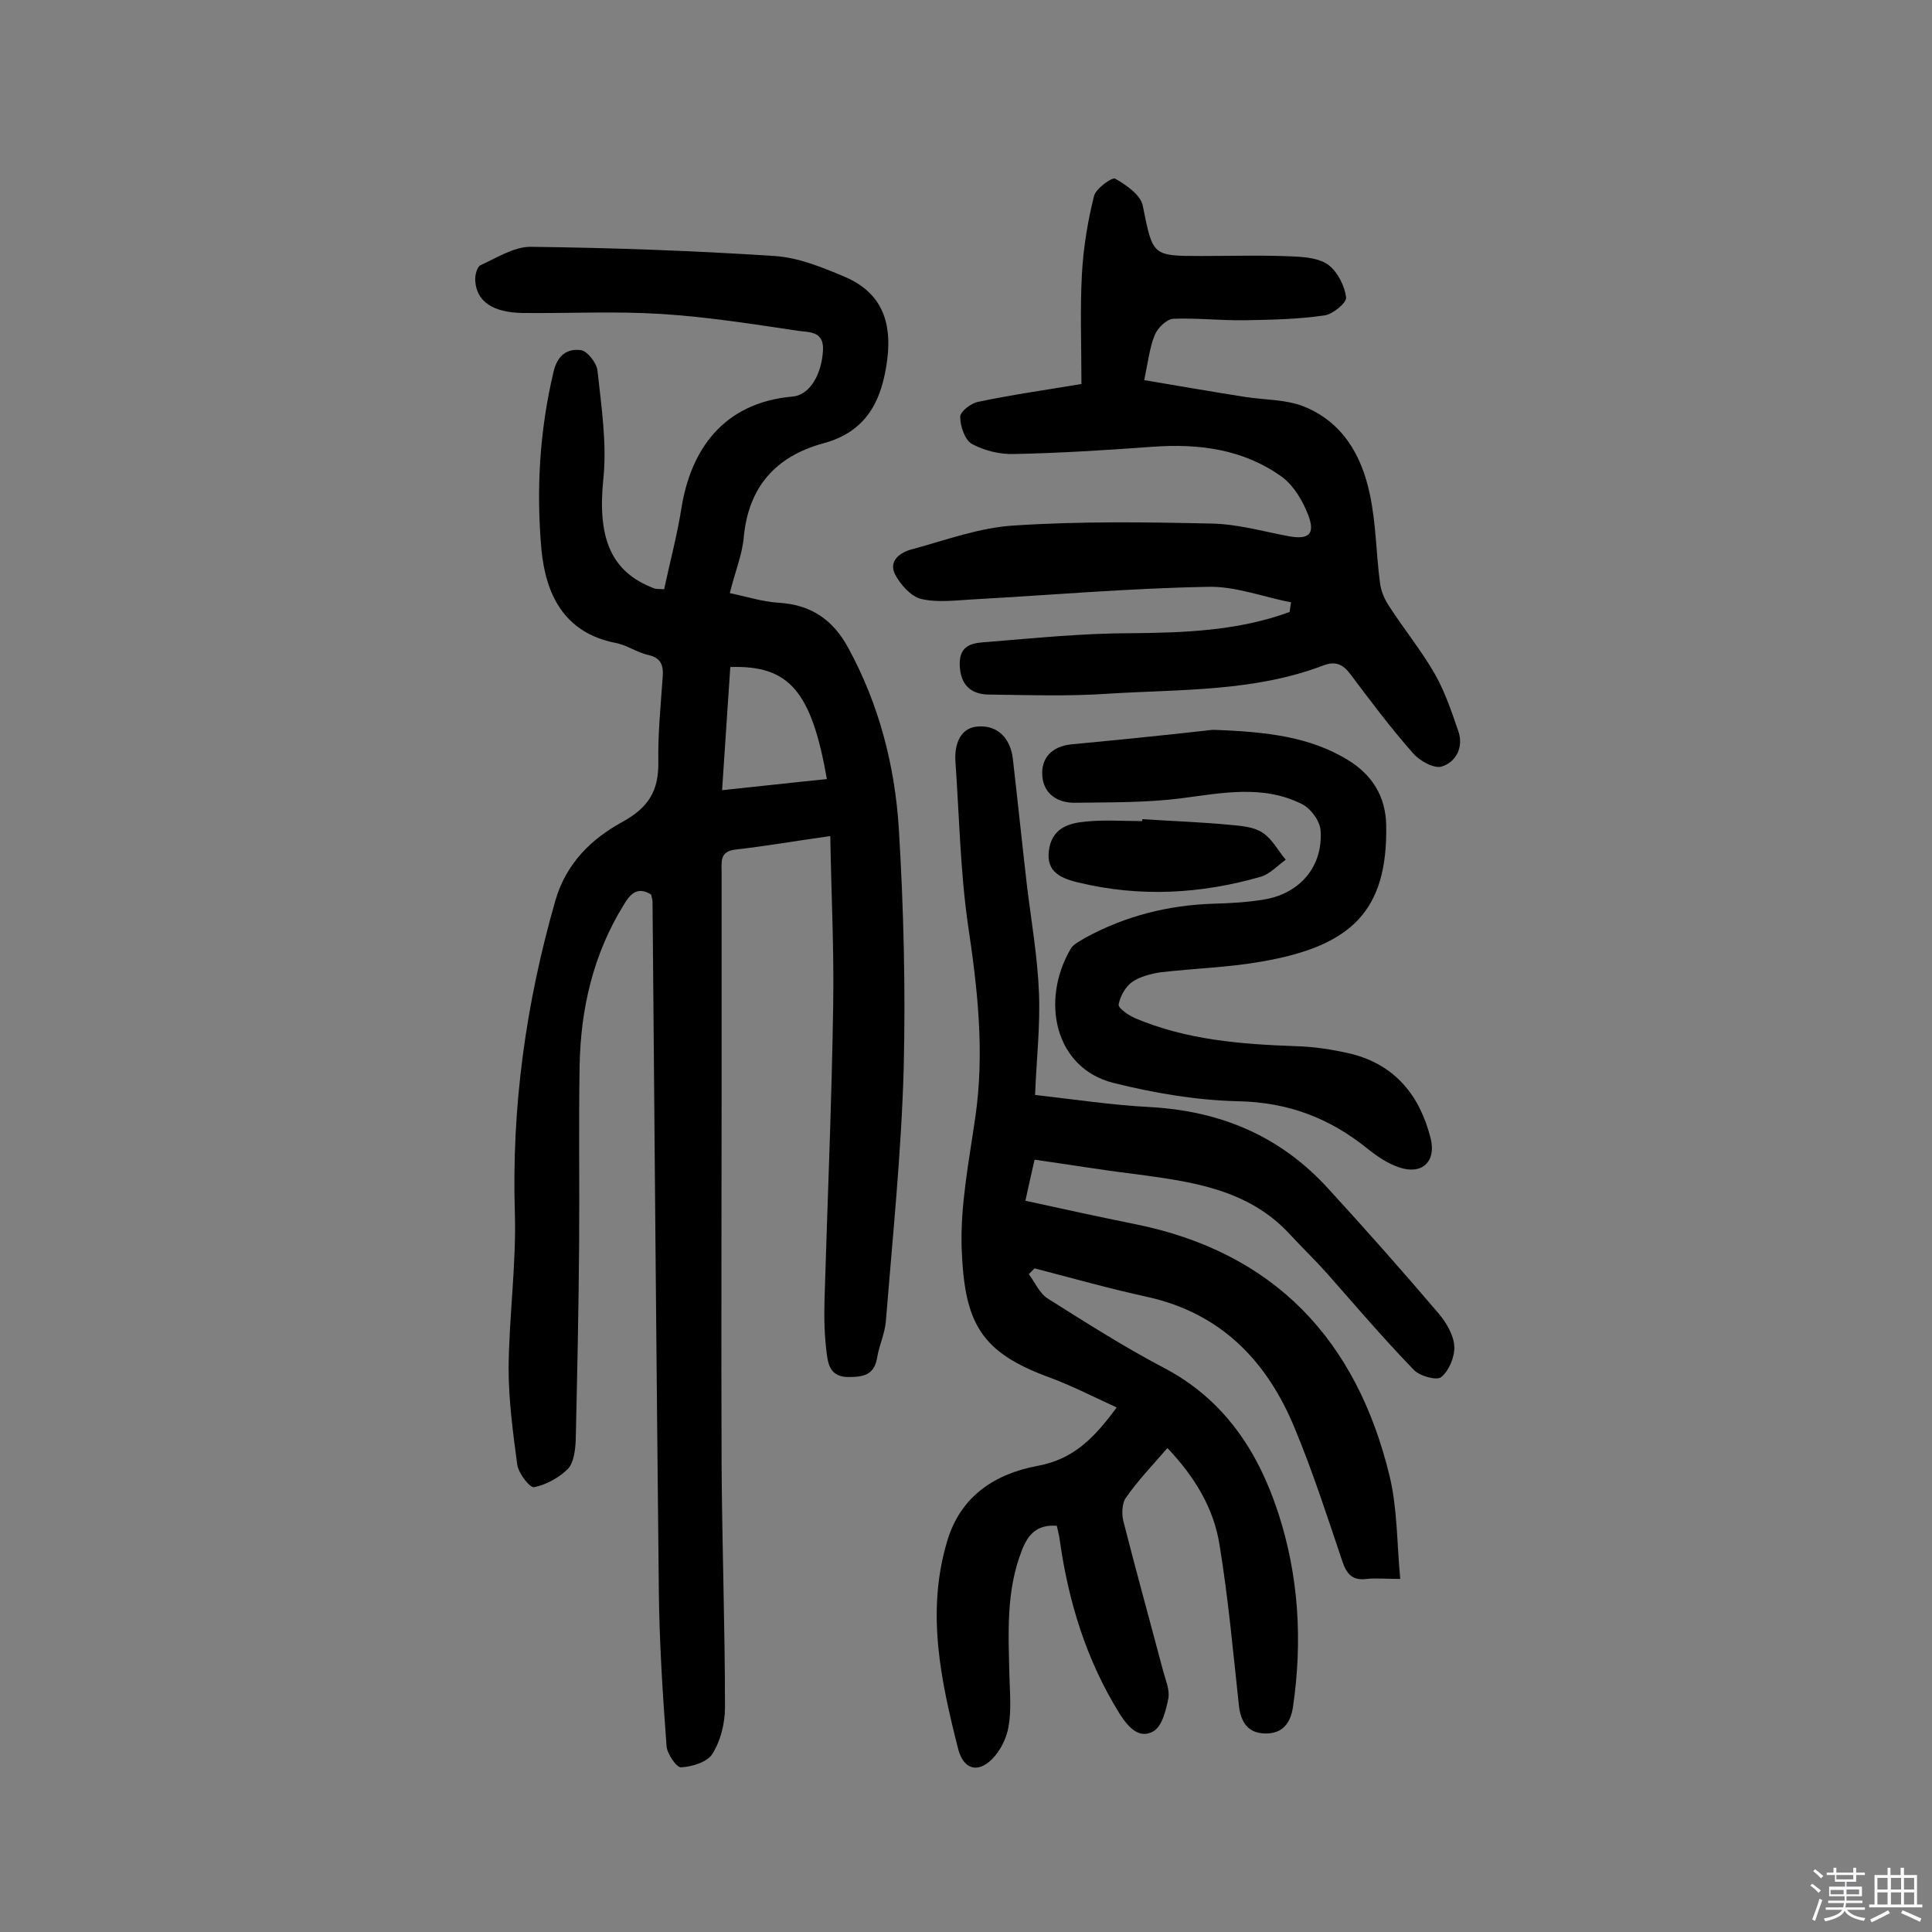
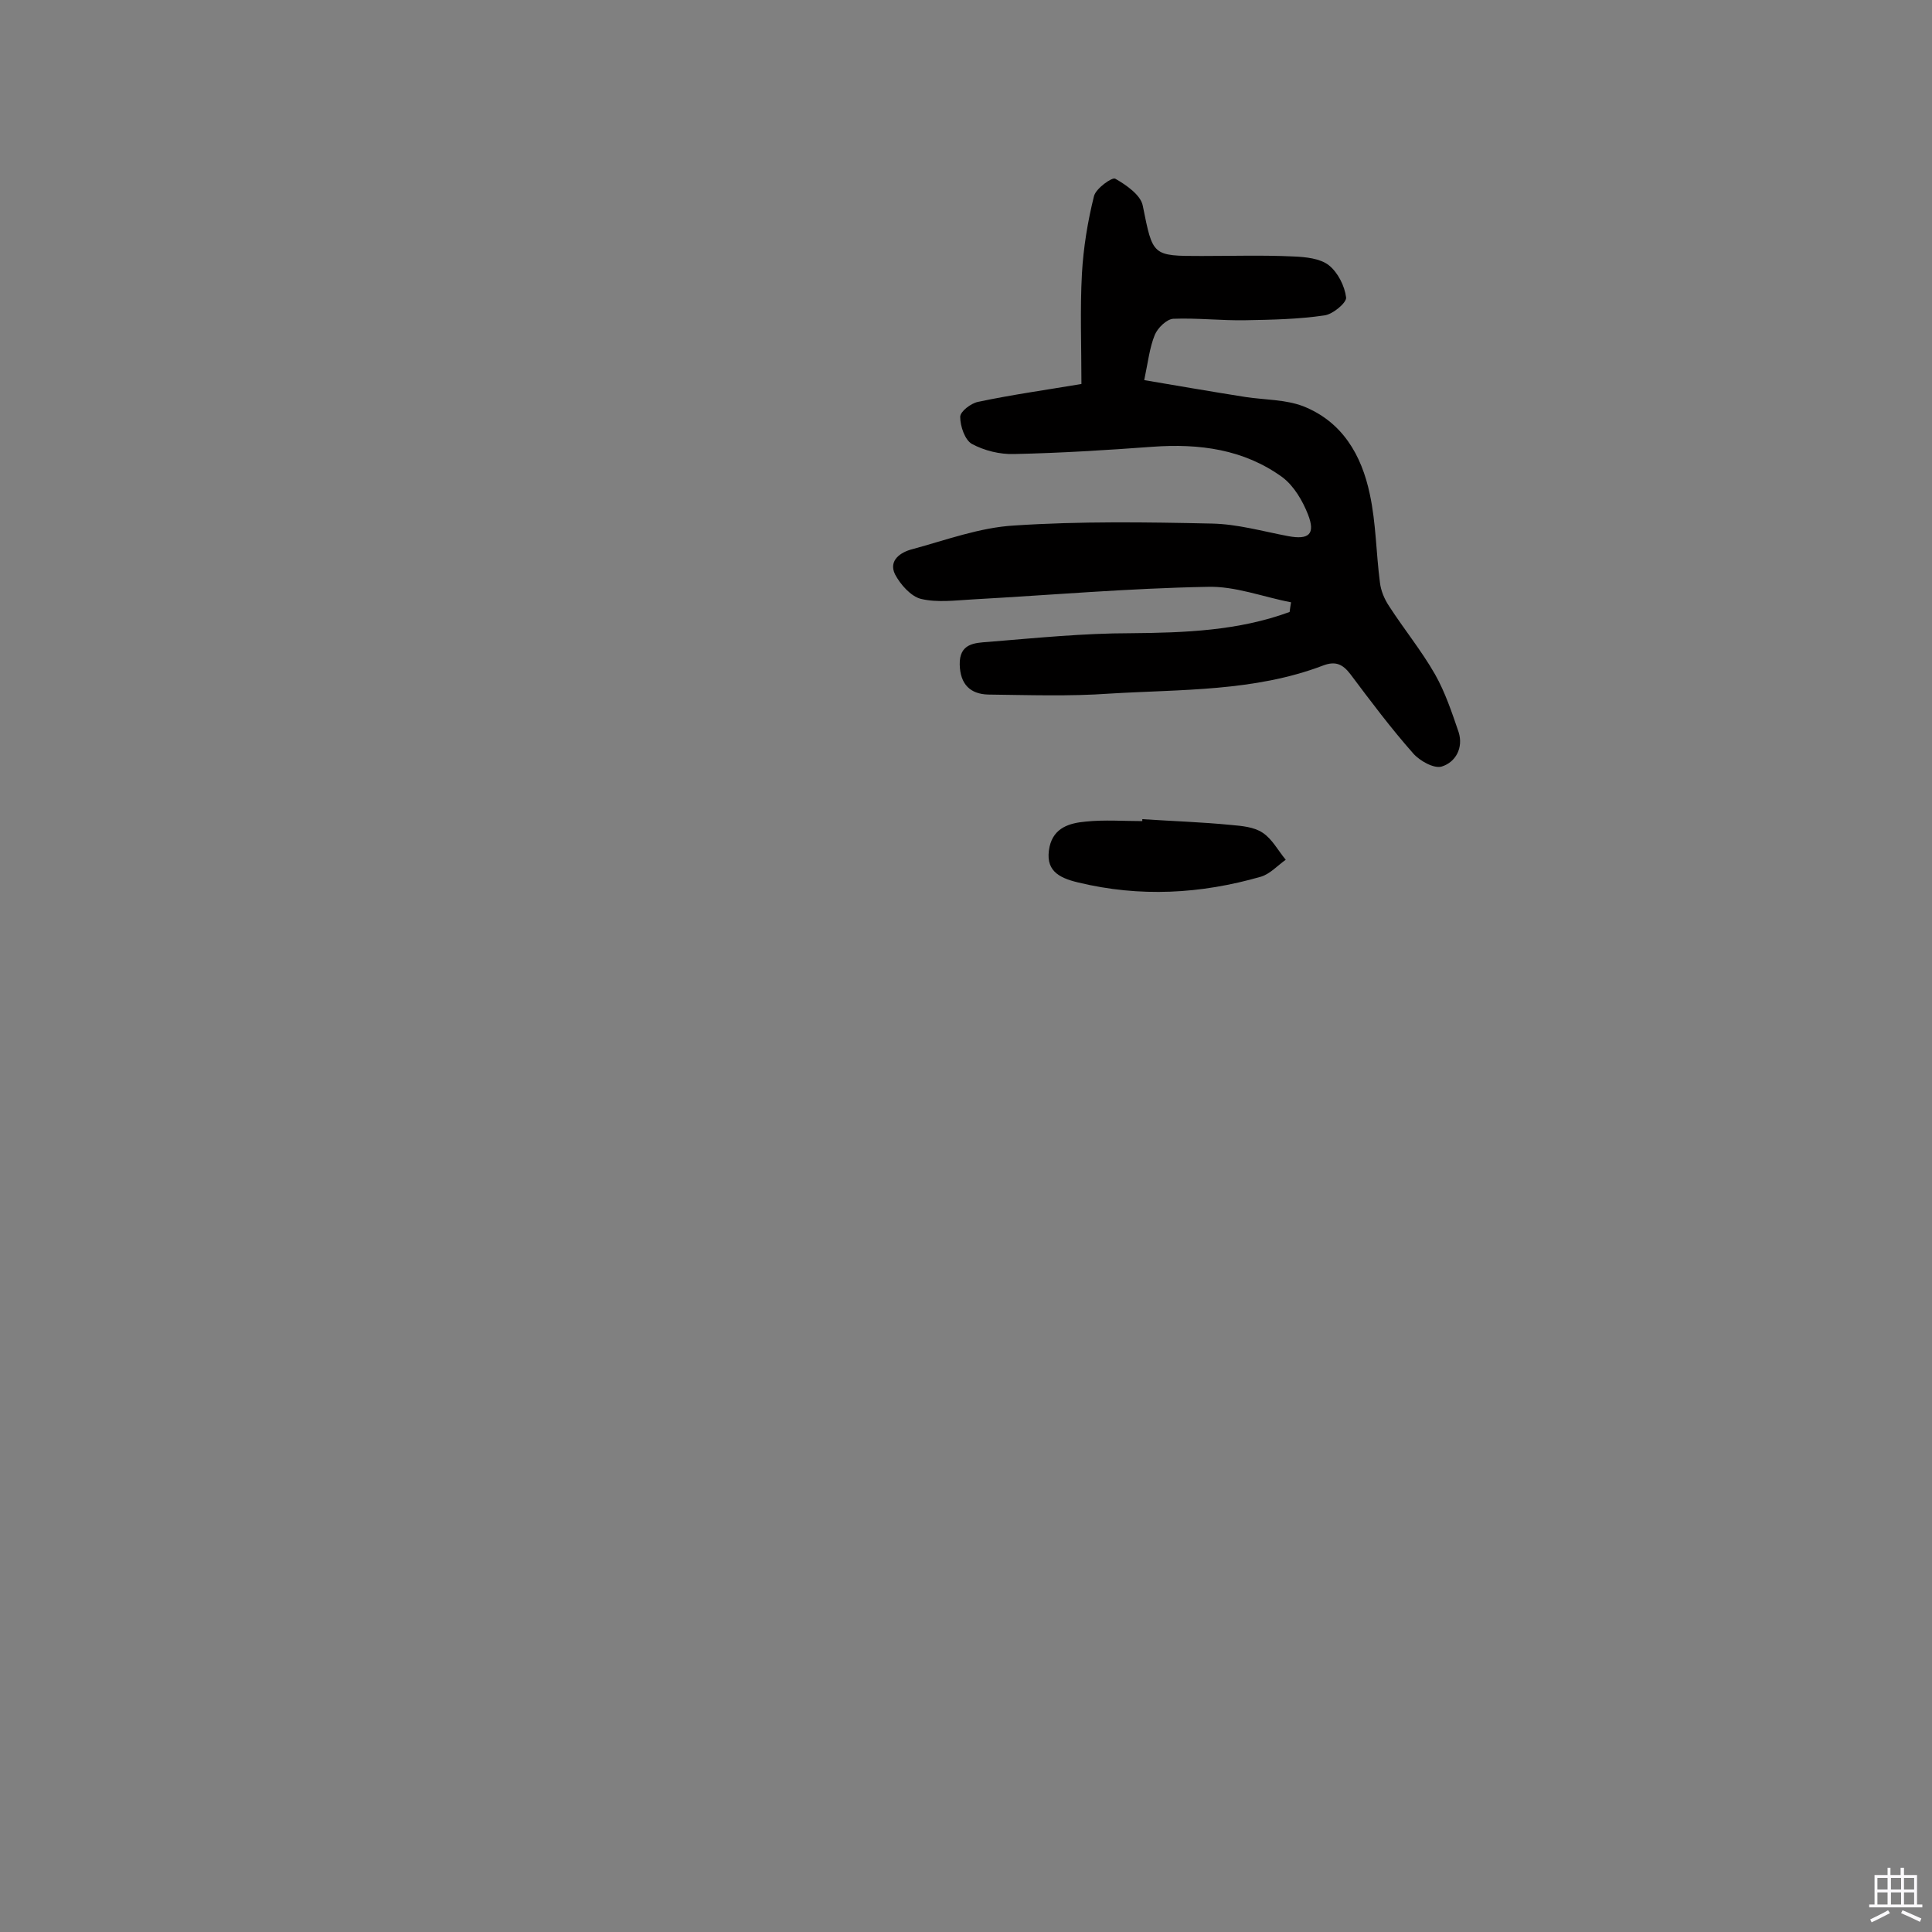
<svg xmlns="http://www.w3.org/2000/svg" enable-background="new 0 0 400 400" viewBox="0 0 400 400">
  <rect x="0" y="0" width="400" height="400" fill="#808080" stroke="none" />
-   <path d="m374.8 390.4.4-.4c.7.5 1.3 1 1.8 1.4l-.5.5c-.5-.6-1.1-1.1-1.7-1.5zm1 7.3-.6-.3c.5-1.4 1.1-2.8 1.5-4.3.2.1.4.2.6.3-.5 1.3-1 2.8-1.5 4.3zm-.4-10.3.4-.4c.4.3 1 .8 1.7 1.4l-.5.5c-.4-.5-1-1-1.6-1.5zm2.5.3h1.7v-1h.6v1h3.5v-1h.6v1h1.8v.5h-1.8v1.4h-2v1h3.2v2h-3.2v.9h3.3v.5h-3.4c0 .3-.1.6-.1.9h4v.5h-3.7c.7.9 1.9 1.5 3.8 1.7-.1.2-.2.4-.3.6-2.1-.4-3.5-1.1-4-2.1-.4 1-1.8 1.7-4 2.2-.1-.2-.2-.4-.3-.6 2.1-.4 3.4-1 3.8-1.8h-3.4v-.5h3.6c.1-.3.1-.6.2-.9h-3.3v-.5h3.4c0-.3 0-.6 0-.9h-3.2v-2h3.3v-1h-2.1v-1.4h-1.7v-.5zm1.1 3.5v1h2.7c0-.3 0-.4 0-.4 0-.1 0-.2 0-.2 0-.1 0-.2 0-.3h-2.7zm1.2-3v.9h3.5v-.9zm4.7 3h-2.6v.6.4h2.6z" fill="#fbfafc" />
  <path d="m393.6 386.7h.6v1.5h2.7v6.1h1.1v.6h-11v-.6h1.1v-6.1h2.7v-1.5h.6v1.5h2.1v-1.5zm-2.7 8.8.4.6c-1.2.6-2.5 1.3-3.8 1.9-.1-.2-.2-.4-.3-.6 1.2-.6 2.5-1.2 3.7-1.9zm-2.2-6.7v2.4h2.1v-2.4zm0 3v2.5h2.1v-2.5zm2.8-3v2.4h2.1v-2.4zm0 3v2.5h2.1v-2.5zm6 6.1c-1.4-.7-2.7-1.3-3.9-1.8l.3-.6c1.5.6 2.7 1.2 3.9 1.7zm-1.2-9.1h-2.1v2.4h2.1zm-2.1 3v2.5h2.1v-2.5z" fill="#fbfafc" />
  <g fill="#010000">
-     <path d="m171.9 173.1c-7.2 1-13.4 2.1-19.7 2.8-3.2.4-2.8 2.5-2.8 4.6v47.3c0 25.2-.1 50.4 0 75.6.1 16.7.7 33.4.7 50.1 0 3.3-.9 6.9-2.6 9.6-1 1.7-4.2 2.7-6.5 2.8-.9.1-2.9-2.8-3-4.4-.8-10.8-1.5-21.6-1.6-32.5-.5-47.4-.9-94.8-1.3-142.3 0-.5-.2-1-.3-1.5-2.9-1.8-4.4 0-5.7 2.2-6.3 10.2-8.9 21.5-9.1 33.4-.2 12.3 0 24.7-.1 37-.1 13.5-.4 26.9-.7 40.4-.1 2-.4 4.6-1.6 5.9-1.8 1.8-4.5 3.3-7 3.8-.9.2-3.2-2.8-3.5-4.6-.9-6.7-1.8-13.4-1.8-20.1.1-10.7 1.6-21.4 1.3-32-.7-22.1 2.3-43.6 8.4-64.8 2.2-7.6 7.4-12.7 13.8-16.2 5.5-3 7.6-6.5 7.5-12.5-.1-5.8.5-11.7.9-17.5.2-2.4-.3-4-3-4.6-2.3-.5-4.5-2.1-6.8-2.5-10.6-2.1-14.4-10-15.3-19.3-1.1-12.3-.4-24.6 2.5-36.8.8-3.5 2.9-4.9 5.7-4.5 1.3.2 3.2 2.6 3.4 4.2.8 7.5 2 15.2 1.2 22.6-1.2 12 1.5 19.1 10.5 22.5.4.2.9.1 2.1.2 1.2-5.6 2.7-11.2 3.6-16.9 1.9-11.7 8.4-21.7 23-23 3.6-.3 6.1-4.7 6.3-9.8.1-3.8-3-3.5-5.1-3.8-9.4-1.4-18.9-2.9-28.4-3.5s-19.2-.1-28.7-.2c-6.2-.1-9.5-2.4-9.8-6.6-.1-1.1.3-2.9 1.1-3.3 3.3-1.5 6.9-3.8 10.3-3.8 16.8.2 33.7.8 50.5 1.9 5 .3 10.1 2.4 14.8 4.4 7.3 3.2 9.6 9.1 8.6 17-1.1 8.6-4.3 15-13.3 17.4-9.8 2.7-15.4 9-16.4 19.3-.3 3.7-1.8 7.2-2.9 11.7 3.4.7 6.8 1.8 10.2 2 6.7.4 11.2 3.6 14.3 9.3 6.4 11.7 9.7 24.5 10.5 37.6 1 16.5 1.4 33.1 1 49.6-.5 17.5-2.3 34.9-3.7 52.3-.2 2.5-1.4 5-1.8 7.5-.6 3.5-2.7 4-5.9 4-3.5 0-4.2-2.2-4.5-4.6-.5-3.7-.6-7.4-.5-11.1.6-20.4 1.5-40.9 1.8-61.3.2-11.4-.4-23-.6-35zm-20.7-35c-.6 8.6-1.1 16.9-1.7 25.5 7.7-.8 14.7-1.6 21.7-2.3-3.2-18.2-7.8-23.6-20-23.2z" />
-     <path d="m214.3 226.7c8 .9 15.9 2.1 23.7 2.5 14.7.8 27.1 6 37 16.9 7.8 8.5 15.4 17.1 22.9 25.9 1.6 1.9 3.1 4.5 3.2 6.8.1 2.1-1.1 5-2.7 6.3-.9.8-4.5-.2-5.7-1.5-6.2-6.4-12-13.2-17.9-19.9-2.5-2.8-5.2-5.4-7.7-8.1-8.8-9.6-20.8-11-32.7-12.6-6.6-.8-13.1-1.9-20.2-2.9-.6 2.7-1.2 5.2-1.9 8.5 7.7 1.7 15.1 3.3 22.5 4.8 29.1 5.8 46.1 24.1 52.9 52.2 1.6 6.6 1.5 13.7 2.2 21.3-3.1 0-5.1-.2-6.9 0-3 .4-4.2-1-5.1-3.7-3.1-9.2-6.1-18.5-9.8-27.4-5.7-13.9-15.2-23.9-30.6-27.3-7.8-1.7-15.6-3.9-23.3-5.9-.4.4-.8.8-1.2 1.2 1.3 1.7 2.2 4 4 5.1 7.8 4.9 15.6 9.9 23.8 14.2 12.5 6.5 19.6 17.2 23.8 30 4.3 13.1 5.1 26.6 3.1 40.3-.5 3.3-2.1 5.5-5.6 5.5-3.7 0-5.2-2.3-5.6-5.8-1.2-11.1-2.2-22.2-4-33.2-1.2-7.7-5.2-14.2-10.8-20.1-3.1 3.6-6.1 6.7-8.6 10.3-.9 1.3-.9 3.7-.4 5.3 2.6 10.2 5.4 20.3 8.1 30.5.5 1.9 1.4 3.9 1.1 5.7-.5 2.5-1.3 5.9-3.2 6.9-2.9 1.6-5.2-1-6.9-3.7-6.9-11.1-10.6-23.2-12.4-36-.1-.9-.4-1.9-.6-2.9-3.9-.3-5.9 1.6-7.2 5-3.4 8.6-2.8 17.5-2.6 26.4.1 3.4.4 6.9-.2 10.2-.4 2.4-1.7 5-3.4 6.7-3 3-5.9 2.1-7-2-3.6-14.2-6.7-28.4-2.3-43.1 2.8-9.5 10.1-14 18.7-15.6 7.6-1.4 11.8-5.9 16.4-12.1-4.8-2.2-9.1-4.4-13.6-6.1-14.7-5.3-17.9-11.4-18.5-26.8-.3-8.9 1.5-18 2.8-27 2-13.5.5-26.8-1.5-40.1-1.6-11.2-1.8-22.6-2.6-33.9-.2-3.7 1.2-7 4.9-7.1 3.9-.2 6.5 2.5 7 6.7 1 8.7 1.9 17.4 2.9 26.1.9 7.4 2.2 14.8 2.5 22.2.3 6.9-.5 13.7-.8 21.3z" />
    <path d="m267.3 124.7c-5.8-1.1-11.6-3.4-17.4-3.2-16.2.3-32.3 1.7-48.5 2.6-3.6.2-7.3.7-10.7-.1-2.1-.5-4.3-3-5.4-5.1-1.4-2.9 1.2-4.6 3.6-5.2 7-1.9 14-4.5 21.1-4.9 13.6-.9 27.3-.7 40.9-.4 5.3.1 10.5 1.6 15.8 2.6 4.3.8 5.7-.4 4.1-4.5-1.1-2.8-2.9-5.9-5.3-7.7-8-5.8-17.2-7-26.9-6.3-9.5.7-19.1 1.3-28.6 1.5-3 .1-6.2-.7-8.8-2.1-1.4-.8-2.4-3.6-2.4-5.6 0-1.1 2.2-2.8 3.7-3.1 7.1-1.5 14.3-2.5 21.4-3.7 0-7.9-.3-15.4.1-22.8.3-5.4 1.2-10.9 2.5-16.1.4-1.6 3.8-4 4.4-3.6 2.3 1.3 5.3 3.4 5.7 5.6 2.1 10.4 1.9 10.4 12.2 10.4 6.3 0 12.7-.2 19 .1 2.5.1 5.5.4 7.3 1.8 1.9 1.5 3.3 4.3 3.6 6.7.1 1.1-2.8 3.5-4.5 3.7-5.4.8-10.9.9-16.3 1-5 .1-10-.5-15-.3-1.4.1-3.2 1.9-3.8 3.3-1.1 2.7-1.4 5.6-2.2 9.4 7.1 1.2 14 2.4 21 3.5 4 .6 8.2.5 11.9 1.9 8.1 3.2 12.1 10.1 13.8 18.2 1.3 6 1.3 12.2 2.1 18.3.2 1.7.9 3.4 1.9 4.9 3.1 4.8 6.7 9.2 9.5 14.1 2.1 3.7 3.5 7.9 4.9 12 1 3.2-.6 6.2-3.5 7.1-1.6.5-4.6-1.2-5.9-2.7-4.6-5.2-8.8-10.8-13-16.4-1.6-2.1-3.1-2.8-5.7-1.8-14.2 5.4-29.3 4.9-44.1 5.8-8.4.6-16.8.3-25.2.2-3.7-.1-5.8-2.1-5.9-6.2-.1-4.4 3.1-4.5 5.9-4.7 9.8-.8 19.7-1.8 29.5-1.8 11.2-.1 22.3-.5 32.9-4.4.1-.8.2-1.4.3-2z" />
-     <path d="m251.1 151.1c11.5.4 20.1 1.5 27.9 6.2 5.1 3.1 7.9 7.6 8 13.6.3 17.6-7.1 25-25.9 28.2-6.8 1.2-13.9 1.4-20.8 2.2-2 .3-4.3.9-5.9 2-1.4 1-2.5 3-2.8 4.7-.1.7 2 2.2 3.4 2.8 10.6 4.5 21.9 5.4 33.3 5.8 3.8.1 7.7.7 11.5 1.6 9.1 2.3 14.2 8.7 16.4 17.5 1.2 4.8-1.8 7.6-6.5 6-2.4-.8-4.6-2.3-6.6-3.9-7.8-6.3-16.4-9.6-26.8-9.8-8.6-.2-17.4-1.7-25.8-3.8-12.2-3.1-15.1-17.1-8.8-27.8.6-1 2-1.6 3.1-2.3 8.3-4.5 17.1-6.7 26.5-7 3.6-.1 7.1-.3 10.6-.9 7.4-1.3 12.1-7 11.5-14.4-.2-1.9-2-4.4-3.8-5.3-8.1-4.1-16.7-2.3-25.2-1.2-7.2.9-14.5.8-21.7.9-3.7.1-6.6-1.8-6.9-5.5-.3-3.8 2-6.2 6.1-6.6 10.6-1 21.3-2.1 29.2-3z" />
    <path d="m236.5 169.6c6.1.4 12.3.6 18.4 1.2 2.2.2 4.7.4 6.5 1.6 2 1.3 3.2 3.7 4.8 5.6-1.7 1.2-3.2 2.9-5.1 3.5-12.5 3.6-25.1 4.3-37.9 1.2-4.2-1-6.9-2.6-5.9-7.4.9-4 4.2-4.9 7.5-5.2 3.9-.4 7.8-.1 11.7-.1 0-.2 0-.3 0-.4z" />
  </g>
</svg>